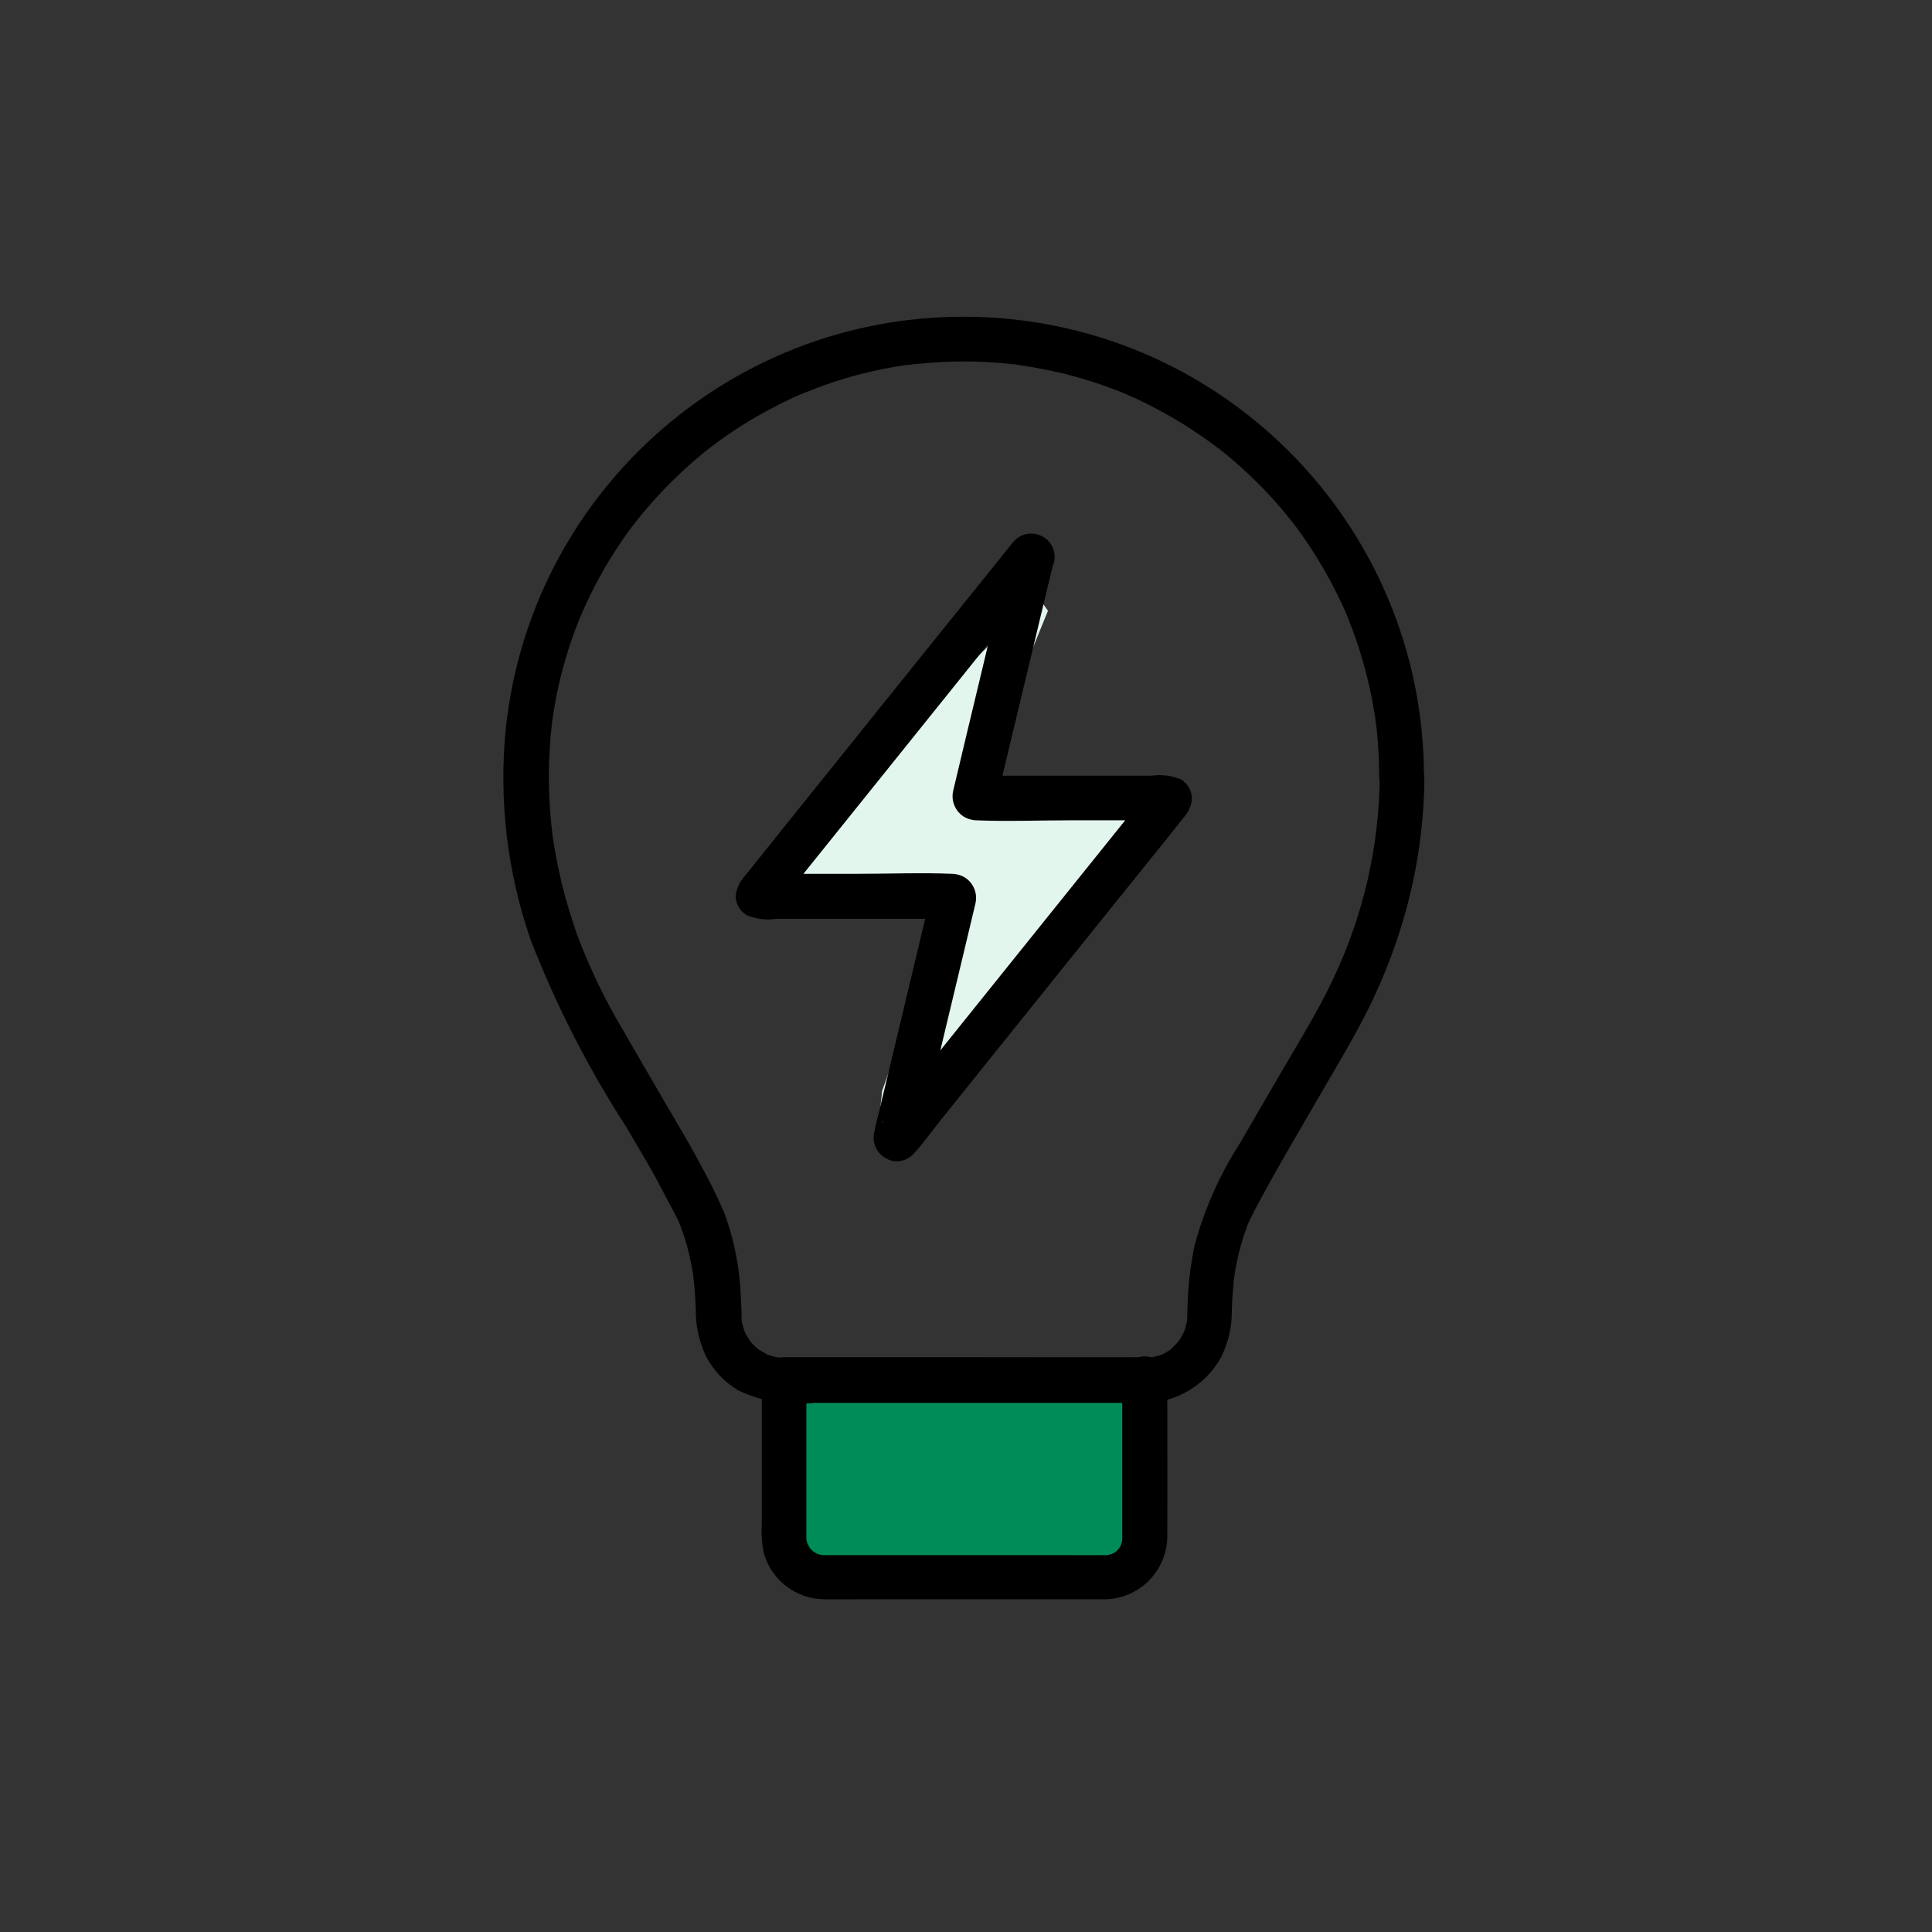
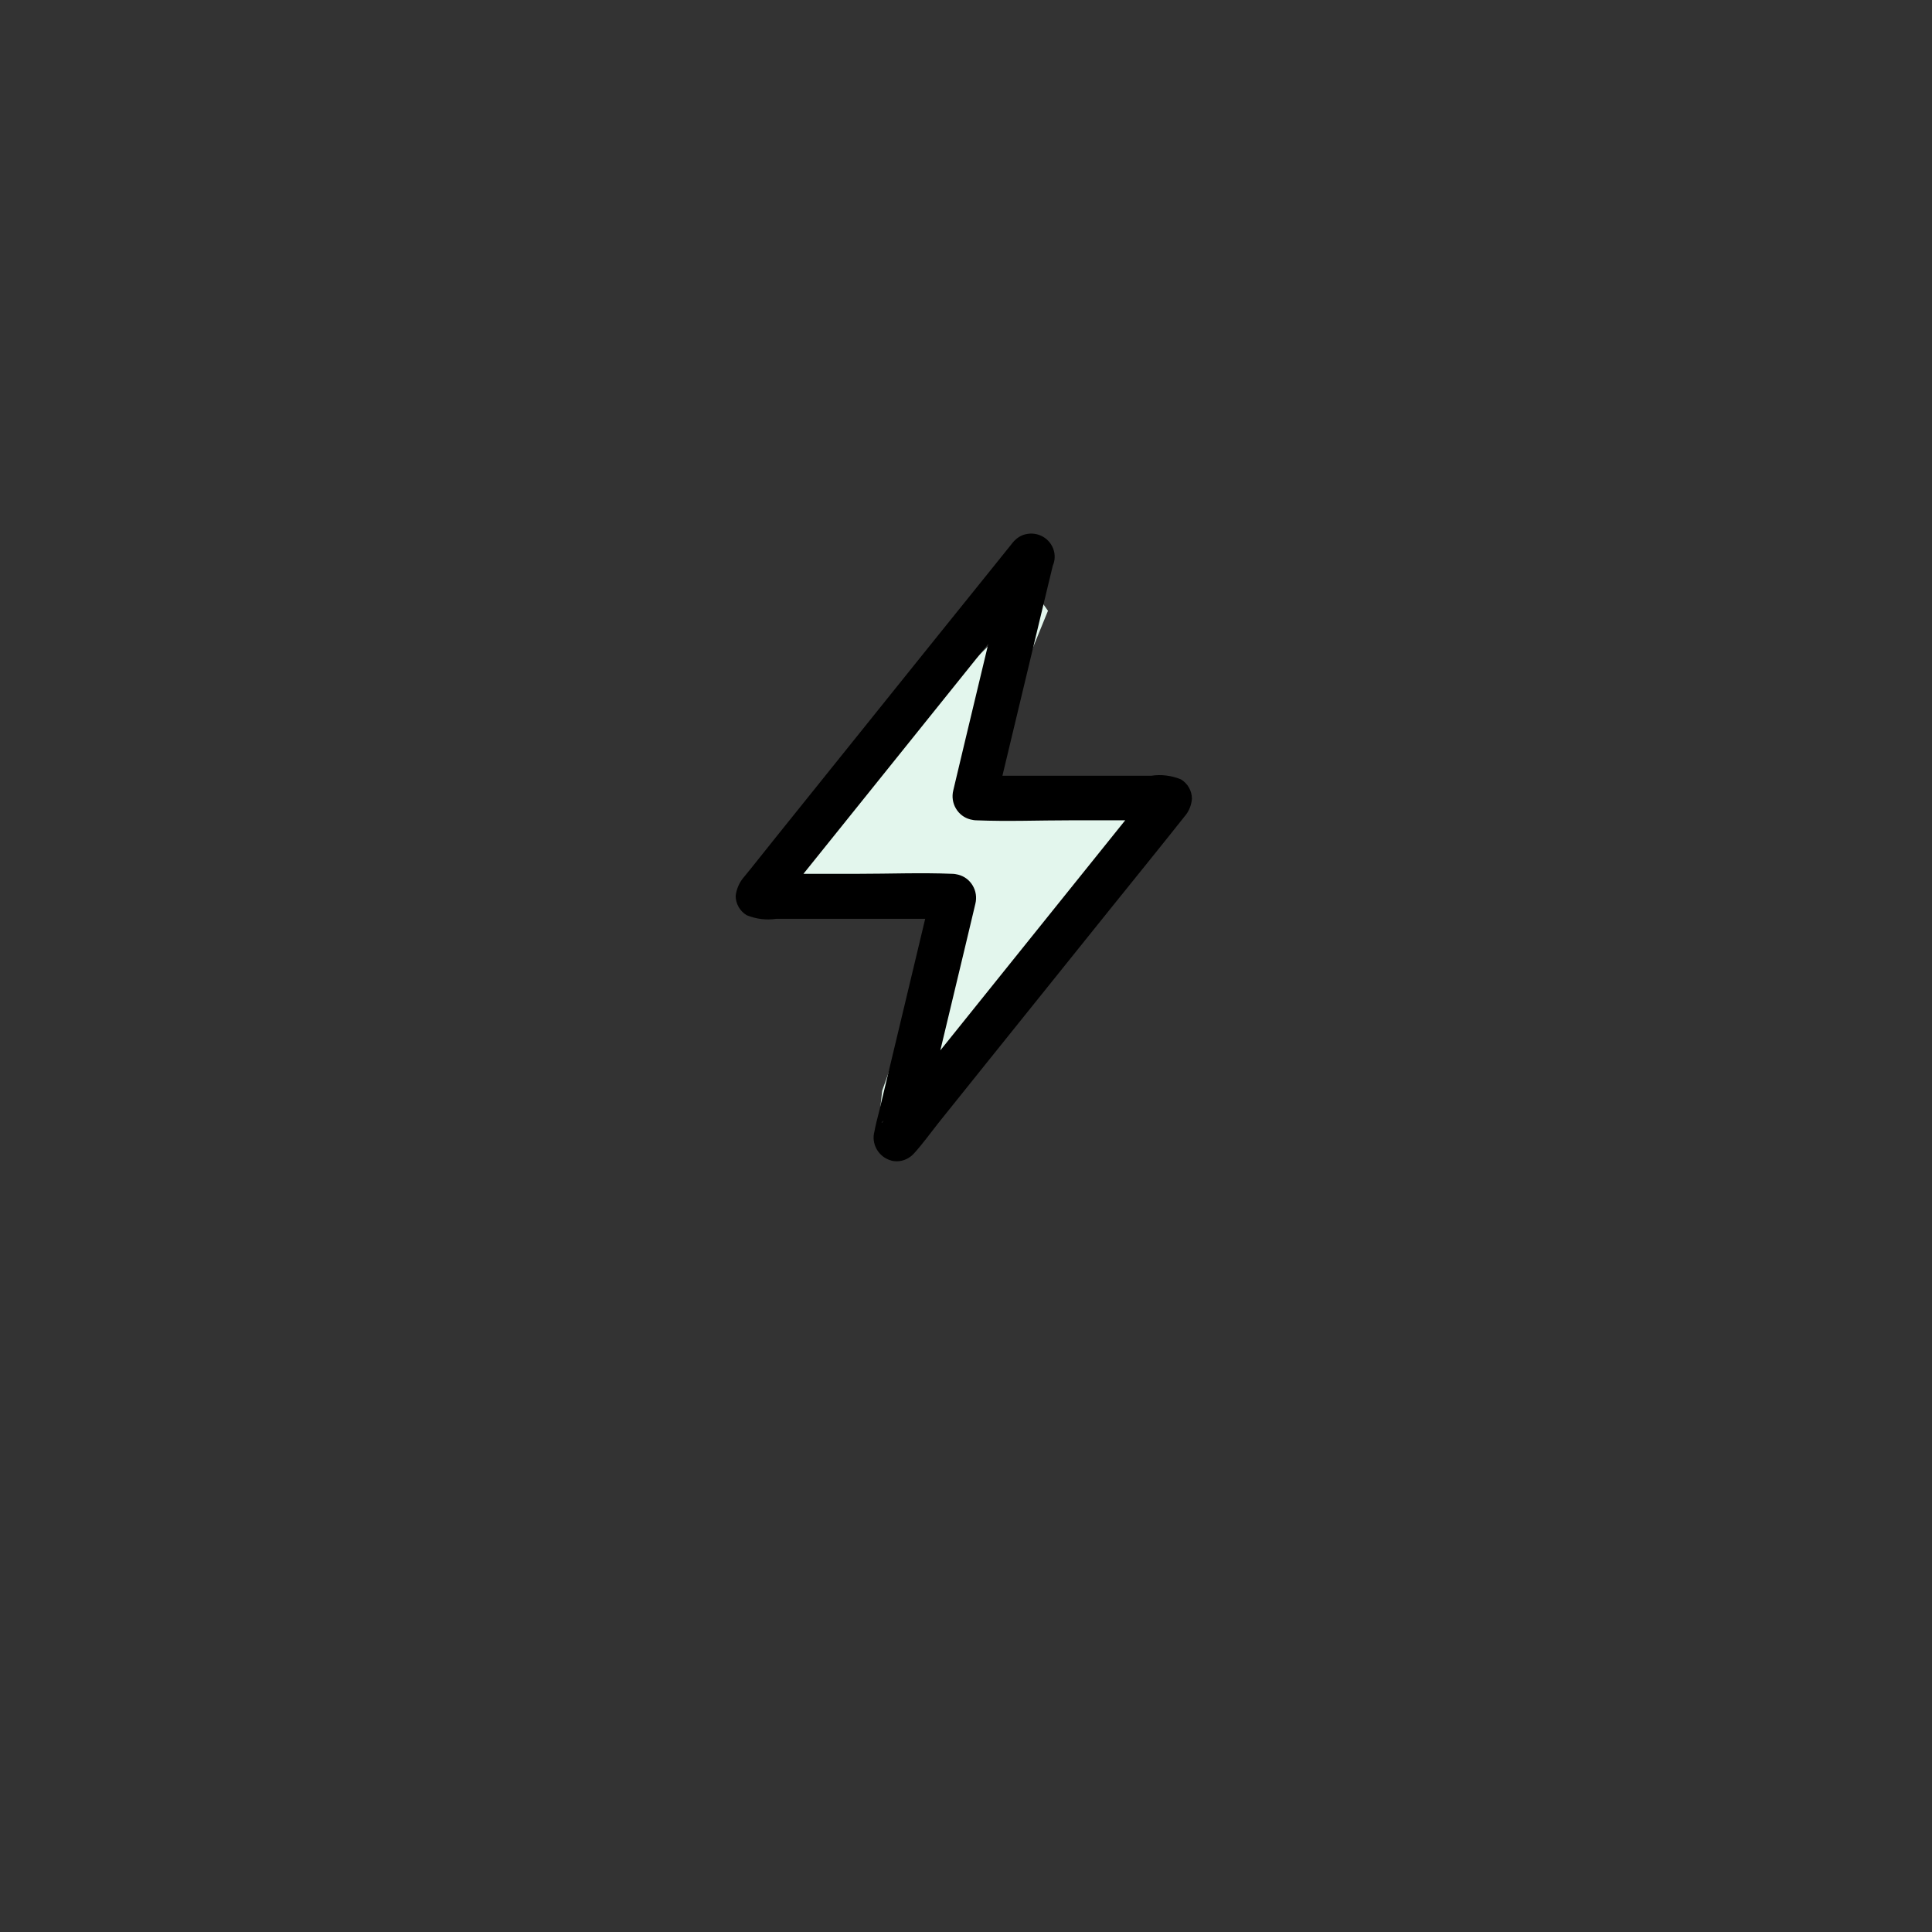
<svg xmlns="http://www.w3.org/2000/svg" width="91" height="91" viewBox="0 0 91 91" fill="none">
  <rect x="0" y="0" width="91" height="91" fill="#333333" stroke="none" />
-   <path d="M37.341 65.128H54.041L53.921 72.188L53.701 73.348L52.561 74.118H37.851L37.341 73.548L36.851 72.008V65.878L37.341 65.128Z" fill="#008C58" />
  <path d="M48.891 28.118L35.671 41.178L44.811 42.138L41.551 51.378L41.451 52.288L42.101 52.358L54.721 39.288L54.041 38.598L46.281 37.618L46.811 35.028L49.361 28.768L48.901 28.118H48.891Z" fill="#E3F6ED" />
-   <path d="M64.991 36.568C64.961 39.898 64.201 43.178 62.761 46.178C62.091 47.588 61.271 48.928 60.481 50.278C59.791 51.458 59.101 52.638 58.421 53.818C57.461 55.308 56.731 56.938 56.271 58.648C56.111 59.388 56.011 60.138 55.961 60.888C55.941 61.238 55.931 61.588 55.921 61.938C55.921 62.038 55.921 62.128 55.911 62.228C55.911 62.188 55.951 62.028 55.911 62.228C55.871 62.408 55.821 62.588 55.761 62.768C55.831 62.578 55.761 62.768 55.731 62.808C55.691 62.878 55.661 62.938 55.621 63.008C55.581 63.078 55.531 63.138 55.491 63.198C55.391 63.338 55.661 63.038 55.461 63.238C55.351 63.348 55.251 63.448 55.141 63.558C55.171 63.538 55.281 63.428 55.141 63.558C55.041 63.628 54.941 63.688 54.831 63.748C54.781 63.778 54.721 63.808 54.671 63.828C54.861 63.738 54.671 63.828 54.621 63.838C54.471 63.888 54.321 63.918 54.171 63.948C54.001 63.978 54.411 63.948 54.121 63.948C54.291 63.948 53.751 63.948 53.931 63.948H53.921C51.351 63.978 48.781 63.948 46.201 63.948H36.951C36.851 63.948 36.741 63.948 36.641 63.938C36.681 63.938 36.841 63.978 36.641 63.938C36.551 63.918 36.461 63.898 36.371 63.878C36.311 63.858 36.251 63.838 36.191 63.818C35.961 63.748 36.291 63.888 36.101 63.778C35.971 63.698 35.841 63.628 35.711 63.548C35.481 63.398 35.831 63.688 35.641 63.488C35.601 63.448 35.551 63.408 35.511 63.368C35.451 63.308 35.391 63.238 35.331 63.168C35.351 63.198 35.461 63.308 35.331 63.168C35.231 63.018 35.141 62.858 35.061 62.698C35.151 62.888 35.061 62.698 35.051 62.648C35.031 62.578 35.001 62.498 34.981 62.428C34.961 62.358 34.951 62.278 34.931 62.198C34.901 62.028 34.931 62.448 34.931 62.148C34.931 61.778 34.911 61.398 34.891 61.028C34.841 59.708 34.581 58.408 34.131 57.168C33.811 56.418 33.451 55.678 33.051 54.958C32.591 54.068 32.061 53.198 31.561 52.338C30.811 51.048 30.061 49.768 29.321 48.478C28.481 47.068 27.771 45.588 27.191 44.048C26.911 43.248 26.661 42.438 26.461 41.618C26.371 41.238 26.291 40.858 26.211 40.468C26.141 40.078 26.051 39.568 26.021 39.288C25.831 37.778 25.801 36.248 25.931 34.728C25.941 34.568 25.961 34.408 25.981 34.248C25.991 34.148 26.001 34.058 26.011 33.958C25.981 34.158 26.011 33.998 26.011 33.958C26.061 33.608 26.121 33.268 26.181 32.918C26.301 32.278 26.461 31.648 26.641 31.028C26.821 30.408 27.031 29.798 27.271 29.208C27.301 29.118 27.341 29.038 27.381 28.948C27.301 29.128 27.361 28.988 27.381 28.948C27.441 28.808 27.511 28.668 27.571 28.518C27.711 28.208 27.861 27.908 28.021 27.598C28.311 27.038 28.631 26.488 28.971 25.958C29.131 25.708 29.291 25.468 29.461 25.228C29.551 25.098 29.641 24.978 29.731 24.858L29.901 24.638C30.031 24.458 29.811 24.748 29.961 24.558C30.741 23.578 31.611 22.658 32.551 21.828C32.781 21.628 33.011 21.428 33.251 21.238L33.471 21.068C33.621 20.958 33.761 20.848 33.911 20.738C34.421 20.368 34.951 20.028 35.491 19.708C36.031 19.388 36.591 19.098 37.171 18.818C37.311 18.748 37.451 18.688 37.591 18.628L37.801 18.538C37.971 18.468 37.571 18.628 37.851 18.518C38.171 18.388 38.491 18.268 38.811 18.148C40.031 17.718 41.291 17.398 42.581 17.208L42.821 17.178C43.011 17.148 42.561 17.208 42.871 17.178C43.031 17.158 43.191 17.138 43.351 17.128C43.711 17.098 44.061 17.068 44.421 17.048C45.081 17.018 45.731 17.018 46.391 17.048C46.711 17.068 47.041 17.088 47.361 17.118C47.521 17.138 47.681 17.148 47.841 17.168L47.991 17.188C47.871 17.178 48.201 17.218 48.231 17.228C48.871 17.328 49.511 17.458 50.151 17.608C50.771 17.768 51.391 17.948 52.001 18.168C52.291 18.268 52.591 18.378 52.871 18.498C52.871 18.498 53.141 18.608 53.001 18.548C52.861 18.488 53.141 18.608 53.131 18.608C53.301 18.678 53.471 18.758 53.641 18.838C54.781 19.378 55.871 20.018 56.901 20.758C57.021 20.848 57.151 20.938 57.271 21.028L57.421 21.138C57.241 20.998 57.481 21.188 57.501 21.198C57.751 21.398 58.001 21.608 58.241 21.818C58.711 22.228 59.161 22.668 59.601 23.118C60.041 23.588 60.461 24.068 60.861 24.578C60.891 24.618 60.991 24.738 60.861 24.578C60.921 24.648 60.971 24.728 61.031 24.798C61.121 24.918 61.211 25.048 61.301 25.168C61.491 25.428 61.671 25.698 61.841 25.968C62.181 26.498 62.501 27.048 62.791 27.608C62.931 27.878 63.071 28.158 63.201 28.438C63.271 28.578 63.331 28.718 63.391 28.858C63.411 28.918 63.441 28.968 63.461 29.028C63.371 28.808 63.521 29.168 63.531 29.208C64.011 30.408 64.371 31.648 64.621 32.918C64.681 33.228 64.731 33.548 64.781 33.858C64.781 33.918 64.801 33.988 64.811 34.048C64.781 33.808 64.811 34.128 64.821 34.148C64.841 34.308 64.861 34.468 64.871 34.628C64.931 35.278 64.961 35.928 64.961 36.588C64.961 37.168 65.431 37.638 66.011 37.648C66.591 37.648 67.061 37.178 67.071 36.598C67.071 24.618 57.361 14.918 45.381 14.918C34.281 14.918 24.971 23.308 23.821 34.348C23.491 37.698 23.891 41.078 24.991 44.258C26.191 47.348 27.701 50.308 29.501 53.088C30.051 54.038 30.641 54.978 31.141 55.958C31.291 56.248 31.451 56.538 31.611 56.838C31.701 56.998 31.781 57.168 31.871 57.338C31.921 57.438 31.971 57.538 32.011 57.648C32.051 57.728 32.131 57.818 31.991 57.608C32.021 57.668 32.051 57.728 32.071 57.798C32.281 58.348 32.441 58.928 32.551 59.508C32.581 59.668 32.611 59.828 32.641 59.988C32.641 60.018 32.671 60.188 32.641 60.018C32.651 60.128 32.671 60.238 32.681 60.338C32.731 60.778 32.751 61.218 32.771 61.668C32.761 62.428 32.921 63.168 33.241 63.858C33.591 64.538 34.121 65.098 34.771 65.488C35.881 66.018 37.111 66.228 38.331 66.078H53.891C55.391 66.078 56.781 65.248 57.511 63.938C57.851 63.258 58.031 62.498 58.021 61.738C58.031 61.308 58.061 60.878 58.101 60.458C58.101 60.388 58.111 60.308 58.121 60.238C58.121 60.238 58.171 59.878 58.141 60.098C58.171 59.898 58.201 59.708 58.241 59.518C58.351 58.958 58.501 58.408 58.701 57.868C58.731 57.798 58.831 57.428 58.741 57.748C58.781 57.648 58.821 57.558 58.871 57.458C58.961 57.268 59.051 57.078 59.151 56.898C60.181 54.968 61.301 53.088 62.401 51.188C63.211 49.788 64.051 48.408 64.731 46.938C65.501 45.278 66.101 43.548 66.501 41.768C66.881 40.078 67.081 38.348 67.091 36.608C67.091 36.028 66.621 35.558 66.041 35.558C65.471 35.578 65.011 36.038 64.991 36.608V36.568Z" fill="black" />
-   <path d="M52.861 64.998V71.688C52.861 71.948 52.861 72.208 52.861 72.478C52.861 72.508 52.831 72.708 52.861 72.578C52.891 72.448 52.841 72.638 52.831 72.668C52.821 72.698 52.751 72.878 52.811 72.758C52.871 72.638 52.801 72.778 52.791 72.798C52.761 72.848 52.731 72.898 52.701 72.948C52.741 72.908 52.801 72.798 52.701 72.948C52.661 72.988 52.611 73.038 52.571 73.078C52.391 73.258 52.661 73.028 52.531 73.108L52.371 73.198C52.241 73.278 52.521 73.158 52.371 73.198C52.301 73.218 52.041 73.268 52.241 73.248C52.171 73.248 52.101 73.248 52.031 73.248C51.361 73.258 50.681 73.248 50.011 73.248H38.811C38.761 73.248 38.701 73.248 38.651 73.248C38.531 73.248 38.681 73.248 38.701 73.248C38.651 73.228 38.581 73.218 38.521 73.198C38.341 73.158 38.471 73.178 38.521 73.198C38.451 73.168 38.391 73.118 38.321 73.088C38.181 73.018 38.431 73.198 38.321 73.088C38.281 73.048 38.231 73.008 38.191 72.968C38.171 72.948 38.051 72.798 38.131 72.898C38.211 72.998 38.101 72.848 38.091 72.818C38.071 72.778 38.051 72.738 38.031 72.698C38.051 72.738 38.121 72.868 38.031 72.698C38.011 72.658 38.001 72.578 37.981 72.518C38.041 72.698 37.981 72.538 37.981 72.468V64.988L36.931 66.038H53.921C54.501 66.038 54.971 65.568 54.981 64.988C54.981 64.408 54.511 63.938 53.931 63.928H36.931C36.351 63.928 35.891 64.398 35.881 64.978V71.858C35.851 72.308 35.891 72.758 35.991 73.198C36.361 74.448 37.501 75.308 38.801 75.328C39.441 75.338 40.081 75.328 40.721 75.328H51.911C53.561 75.378 54.931 74.078 54.981 72.428C54.981 72.388 54.981 72.348 54.981 72.308C54.991 69.938 54.981 67.568 54.981 65.188V64.968C55.001 64.388 54.541 63.908 53.961 63.888C53.381 63.868 52.901 64.328 52.881 64.908C52.881 64.928 52.881 64.948 52.881 64.968L52.861 64.998Z" fill="black" />
  <path d="M47.601 25.938C46.881 28.948 46.161 31.948 45.441 34.958L44.991 36.848C44.961 36.978 44.931 37.098 44.901 37.228C44.751 37.828 45.111 38.448 45.711 38.598C45.801 38.618 45.891 38.638 45.991 38.638C47.461 38.698 48.941 38.638 50.411 38.638H55.081L54.551 38.498L54.591 38.518L54.071 37.608C54.071 37.608 54.071 37.638 54.071 37.658L54.381 36.918L50.041 42.318L43.131 50.918L41.981 52.348L41.661 52.738C41.661 52.738 41.601 52.808 41.581 52.838C41.521 52.938 41.451 52.858 41.731 52.728H42.791L42.761 52.708L43.241 53.338V53.298V53.858C43.961 50.848 44.681 47.848 45.401 44.838L45.851 42.948C45.881 42.818 45.911 42.698 45.941 42.568C46.091 41.968 45.731 41.348 45.131 41.198C45.041 41.178 44.951 41.158 44.851 41.158C43.381 41.098 41.901 41.158 40.431 41.158H35.761L36.291 41.298L36.251 41.278L36.771 42.188C36.771 42.188 36.771 42.158 36.771 42.138L36.461 42.878L40.801 37.478L47.711 28.878L48.861 27.448L49.181 27.058C49.181 27.058 49.241 26.988 49.261 26.958C49.321 26.858 49.391 26.938 49.111 27.068H48.051L48.081 27.088L47.601 26.458V26.498C47.761 27.058 48.341 27.388 48.901 27.238C49.461 27.088 49.791 26.508 49.641 25.948C49.481 25.358 48.881 25.018 48.291 25.168C48.091 25.218 47.911 25.328 47.771 25.478C47.701 25.548 47.641 25.638 47.581 25.708L46.721 26.778L43.661 30.578L36.511 39.478L35.361 40.918L35.051 41.298C34.831 41.548 34.691 41.858 34.651 42.198C34.651 42.568 34.851 42.918 35.171 43.108C35.611 43.288 36.091 43.348 36.561 43.278H44.861L44.331 43.138L44.361 43.158L43.881 42.528V42.568V42.008C43.361 44.188 42.841 46.368 42.321 48.538C42.011 49.828 41.701 51.118 41.391 52.418C41.321 52.698 41.241 52.988 41.191 53.278C41.021 53.868 41.371 54.488 41.961 54.658C42.051 54.688 42.141 54.698 42.241 54.698C42.551 54.698 42.841 54.558 43.051 54.328C43.451 53.888 43.811 53.388 44.181 52.918L46.491 50.038L52.331 42.768C53.491 41.328 54.651 39.898 55.801 38.448C56.001 38.218 56.121 37.918 56.141 37.618C56.141 37.248 55.941 36.898 55.621 36.708C55.181 36.528 54.701 36.468 54.231 36.538H45.931L46.461 36.678L46.431 36.658L46.911 37.288V37.248V37.808C47.701 34.508 48.491 31.208 49.281 27.918L49.621 26.508C49.761 25.948 49.421 25.368 48.851 25.228C48.301 25.088 47.751 25.408 47.581 25.948L47.601 25.938Z" fill="black" />
</svg>